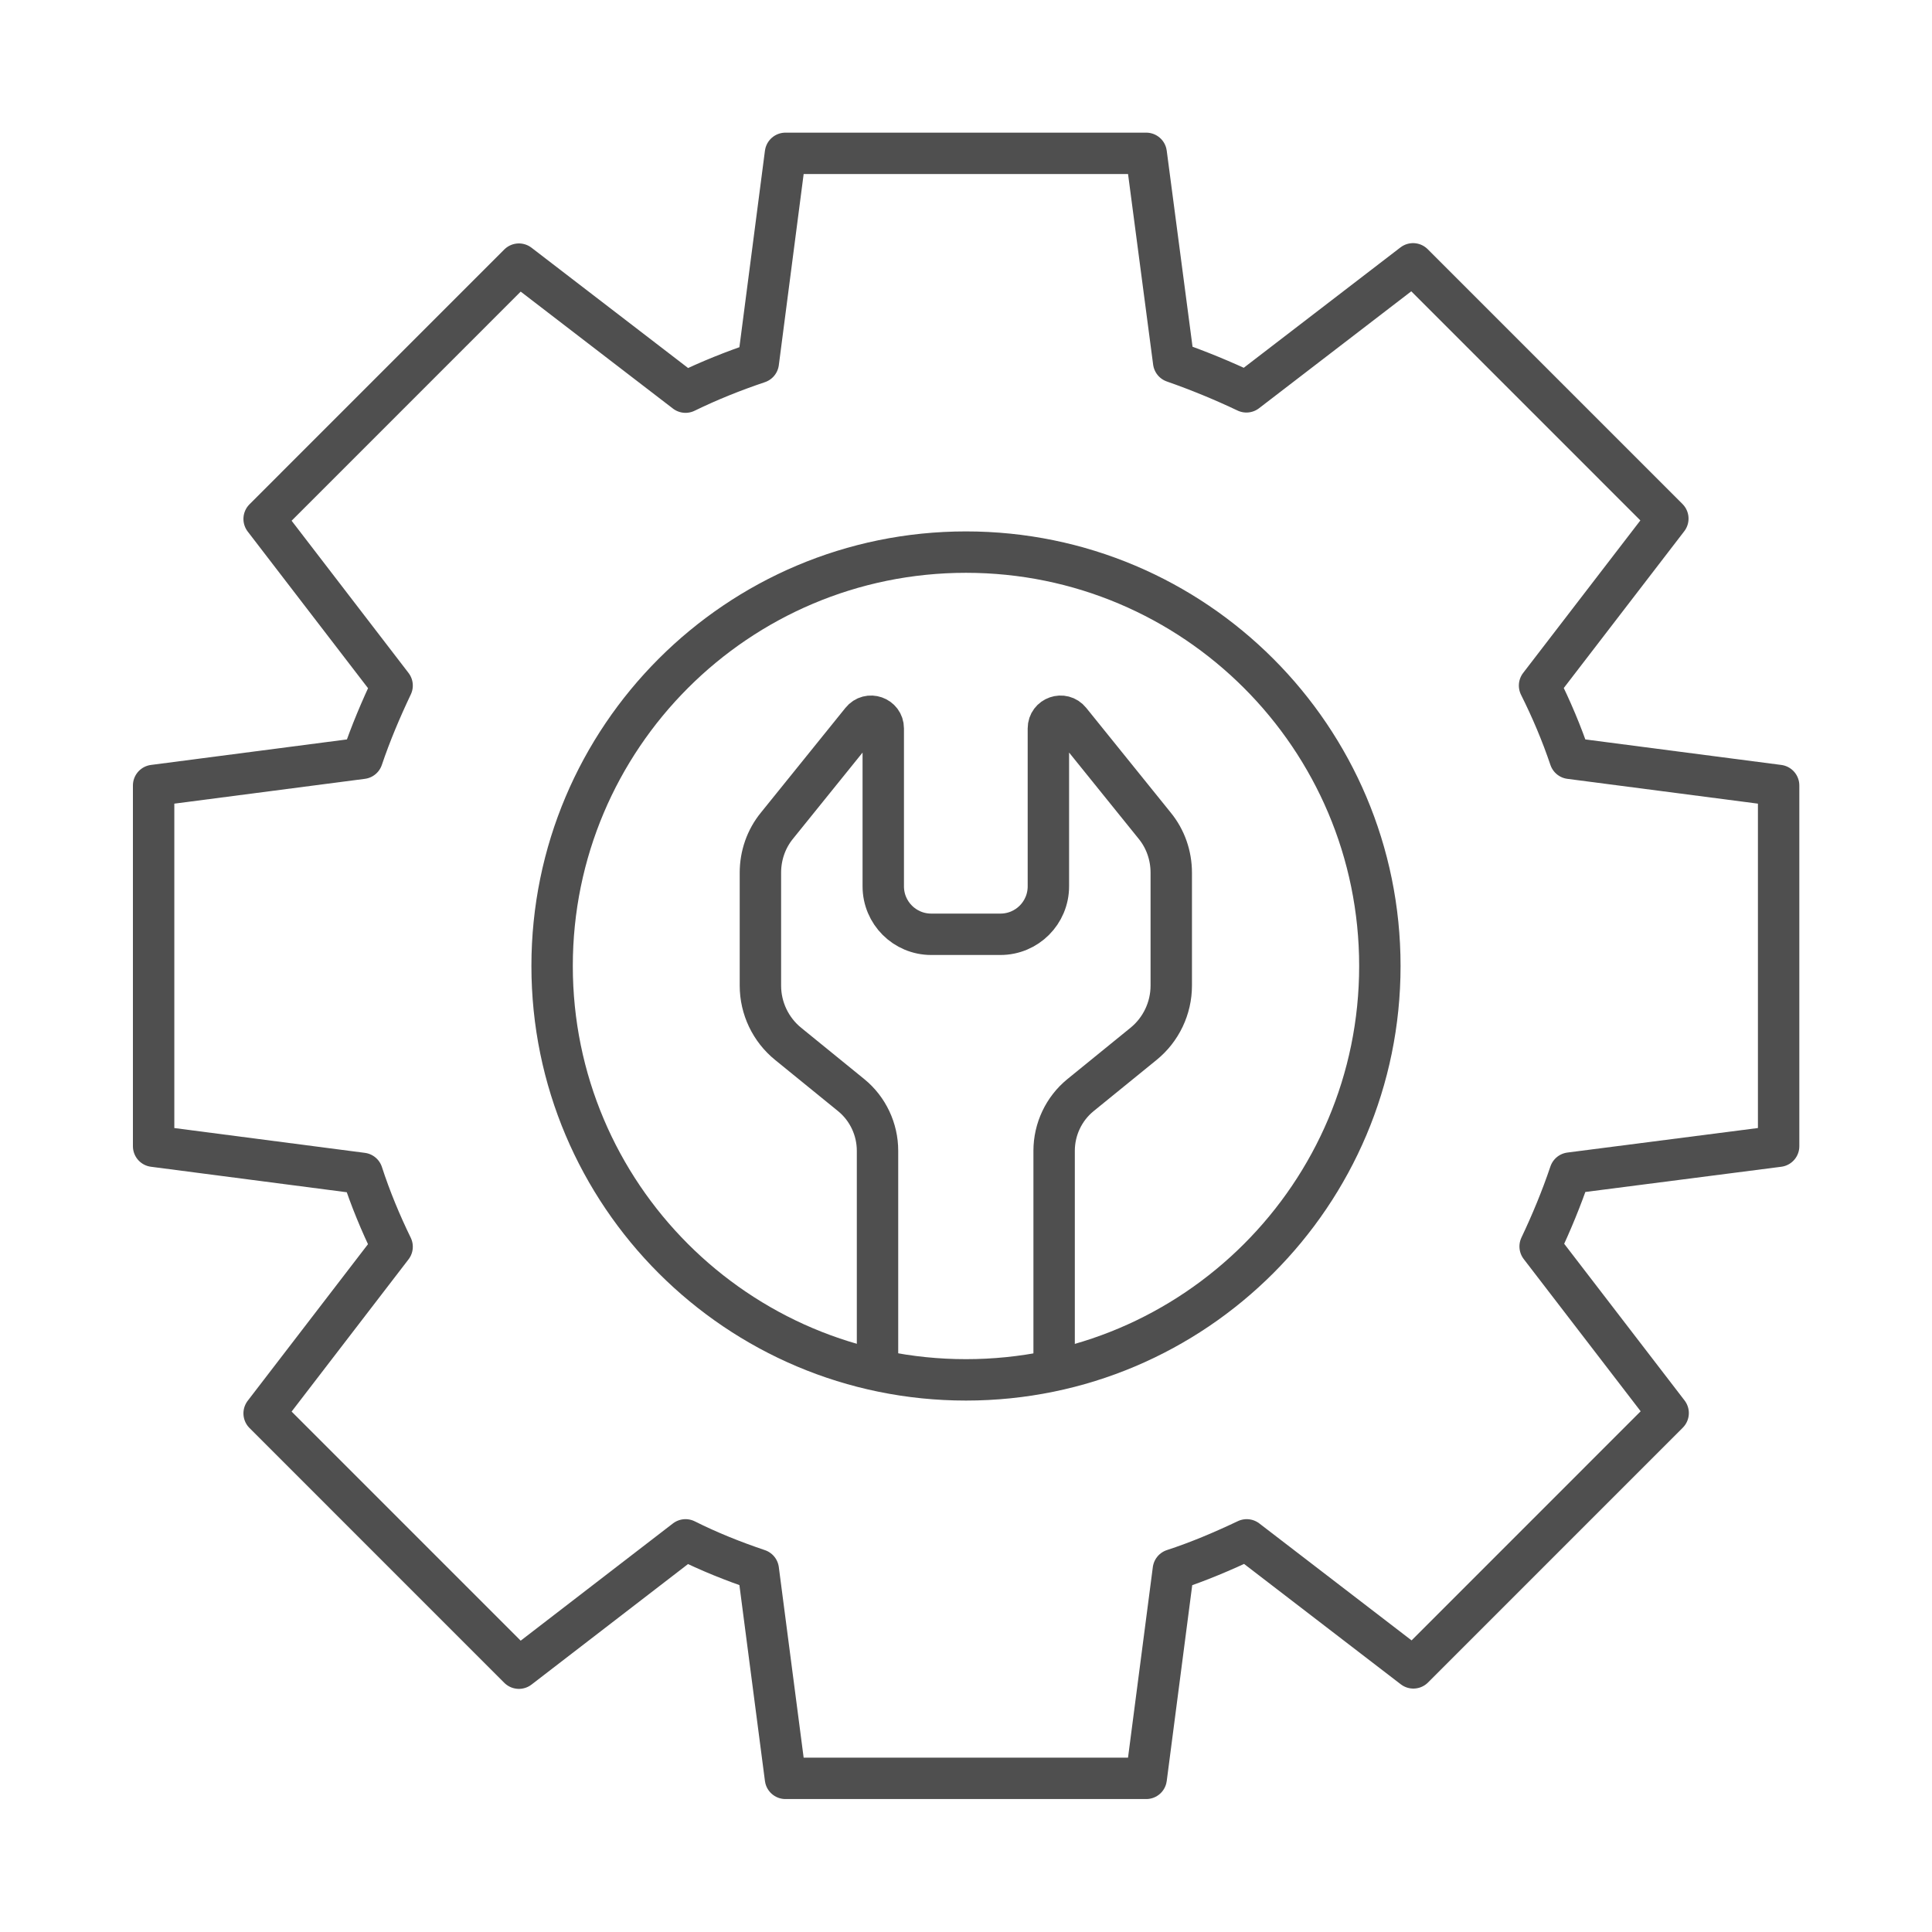
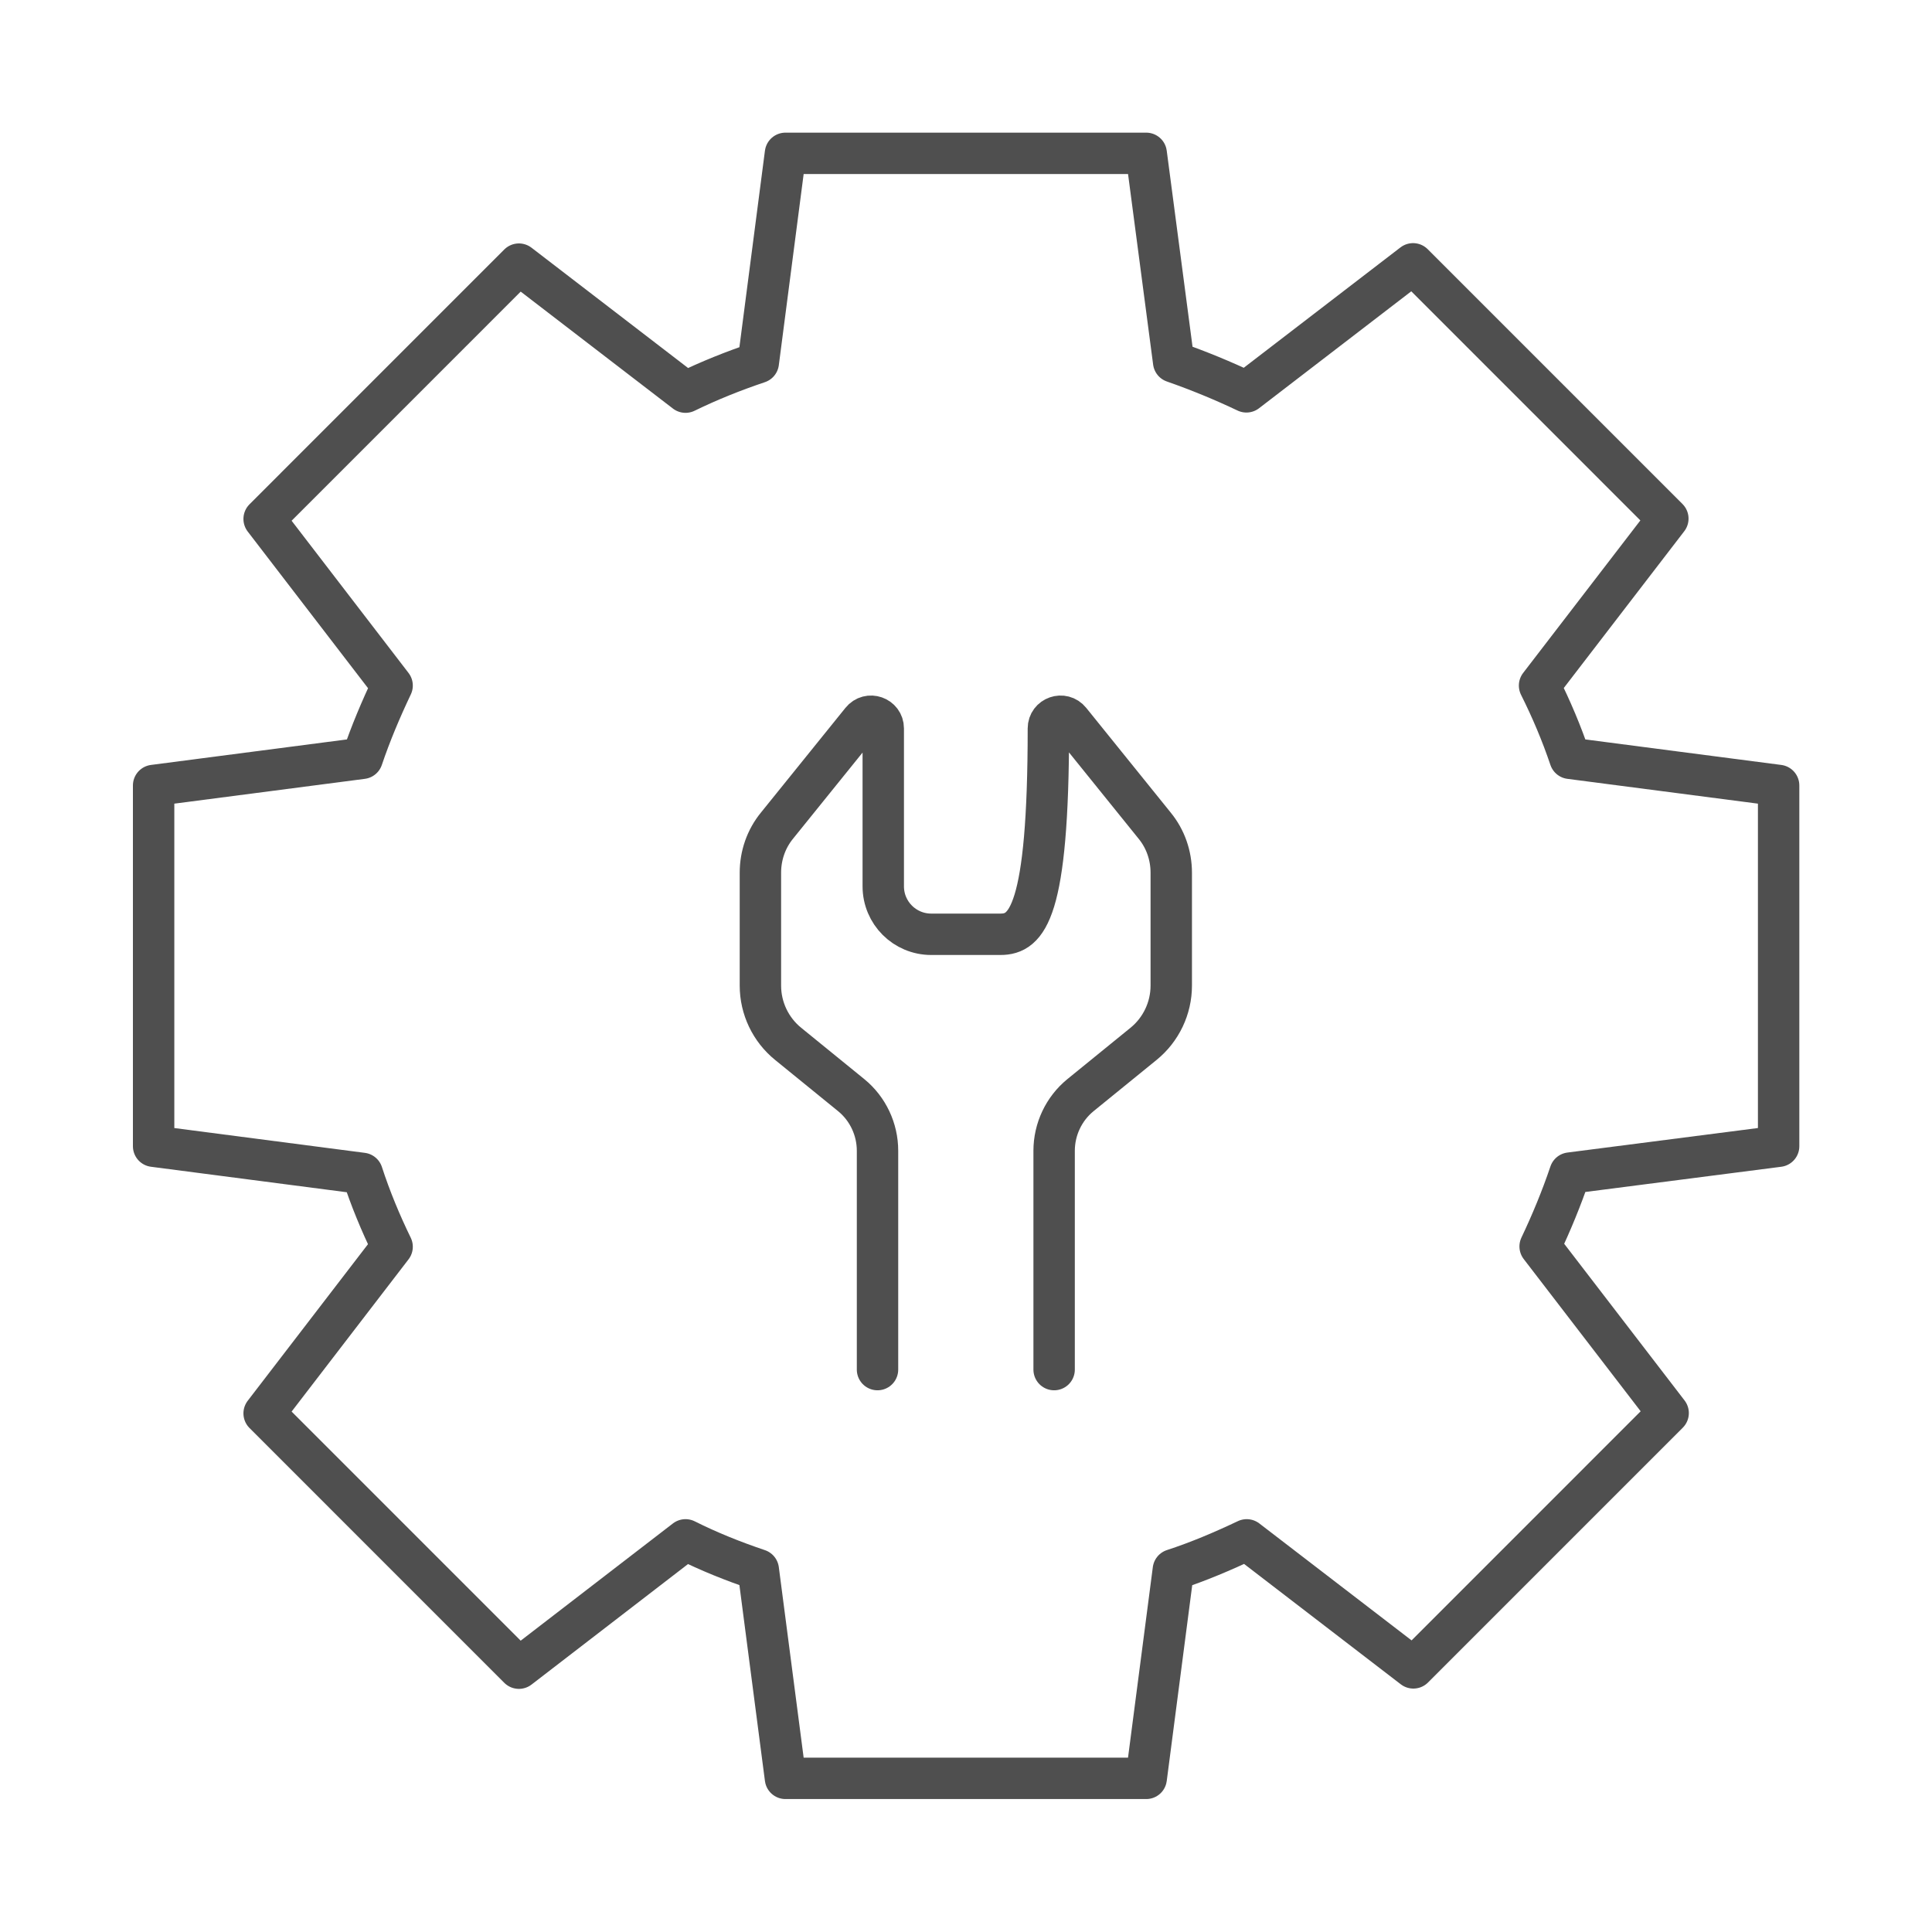
<svg xmlns="http://www.w3.org/2000/svg" width="70" height="70" viewBox="0 0 70 70" fill="none">
-   <path d="M38.193 49.623V41.694C38.193 40.917 38.543 40.173 39.145 39.681L41.431 37.822C42.065 37.308 42.437 36.531 42.437 35.711V31.62C42.437 30.997 42.229 30.395 41.835 29.914L38.773 26.119C38.51 25.79 37.985 25.976 37.985 26.392V32.112C37.985 33.075 37.209 33.851 36.246 33.851H33.741C32.779 33.851 32.002 33.075 32.002 32.112V26.392C32.002 25.976 31.477 25.79 31.215 26.119L28.152 29.914C27.759 30.395 27.551 30.997 27.551 31.62V35.711C27.551 36.531 27.923 37.308 28.557 37.822L30.843 39.681C31.445 40.173 31.794 40.917 31.794 41.694V49.623" stroke="#4F4F4F" stroke-width="1.5" stroke-miterlimit="10" stroke-linecap="round" stroke-linejoin="round" />
+   <path d="M38.193 49.623V41.694C38.193 40.917 38.543 40.173 39.145 39.681L41.431 37.822C42.065 37.308 42.437 36.531 42.437 35.711V31.62C42.437 30.997 42.229 30.395 41.835 29.914L38.773 26.119C38.51 25.79 37.985 25.976 37.985 26.392C37.985 33.075 37.209 33.851 36.246 33.851H33.741C32.779 33.851 32.002 33.075 32.002 32.112V26.392C32.002 25.976 31.477 25.79 31.215 26.119L28.152 29.914C27.759 30.395 27.551 30.997 27.551 31.62V35.711C27.551 36.531 27.923 37.308 28.557 37.822L30.843 39.681C31.445 40.173 31.794 40.917 31.794 41.694V49.623" stroke="#4F4F4F" stroke-width="1.5" stroke-miterlimit="10" stroke-linecap="round" stroke-linejoin="round" />
  <path d="M56.885 42.503C56.579 43.411 56.207 44.308 55.802 45.161L60.44 51.198L51.209 60.43L45.171 55.792C44.318 56.197 43.421 56.58 42.513 56.875L41.529 64.433H28.459L27.474 56.875C26.566 56.569 25.691 56.219 24.838 55.792L18.801 60.441L9.57 51.209L14.207 45.172C13.791 44.319 13.419 43.422 13.124 42.514L5.566 41.53V28.459L13.124 27.475C13.431 26.567 13.802 25.692 14.207 24.839L9.57 18.802L18.801 9.57L24.838 14.208C25.691 13.792 26.566 13.442 27.474 13.136L28.459 5.556H41.529L42.524 13.114C43.432 13.431 44.307 13.792 45.16 14.197L51.198 9.559L60.429 18.791L55.781 24.839C56.207 25.692 56.579 26.567 56.885 27.475L64.443 28.459V41.53L56.885 42.503Z" stroke="#4F4F4F" stroke-width="1.5" stroke-miterlimit="10" stroke-linecap="round" stroke-linejoin="round" />
-   <path d="M49.995 35C49.995 43.279 43.279 49.995 34.999 49.995C26.72 49.995 20.004 43.279 20.004 35C20.004 26.72 26.72 20.004 34.999 20.004C43.279 20.004 49.995 26.72 49.995 35Z" stroke="#4F4F4F" stroke-width="1.5" stroke-miterlimit="10" stroke-linecap="round" stroke-linejoin="round" />
</svg>